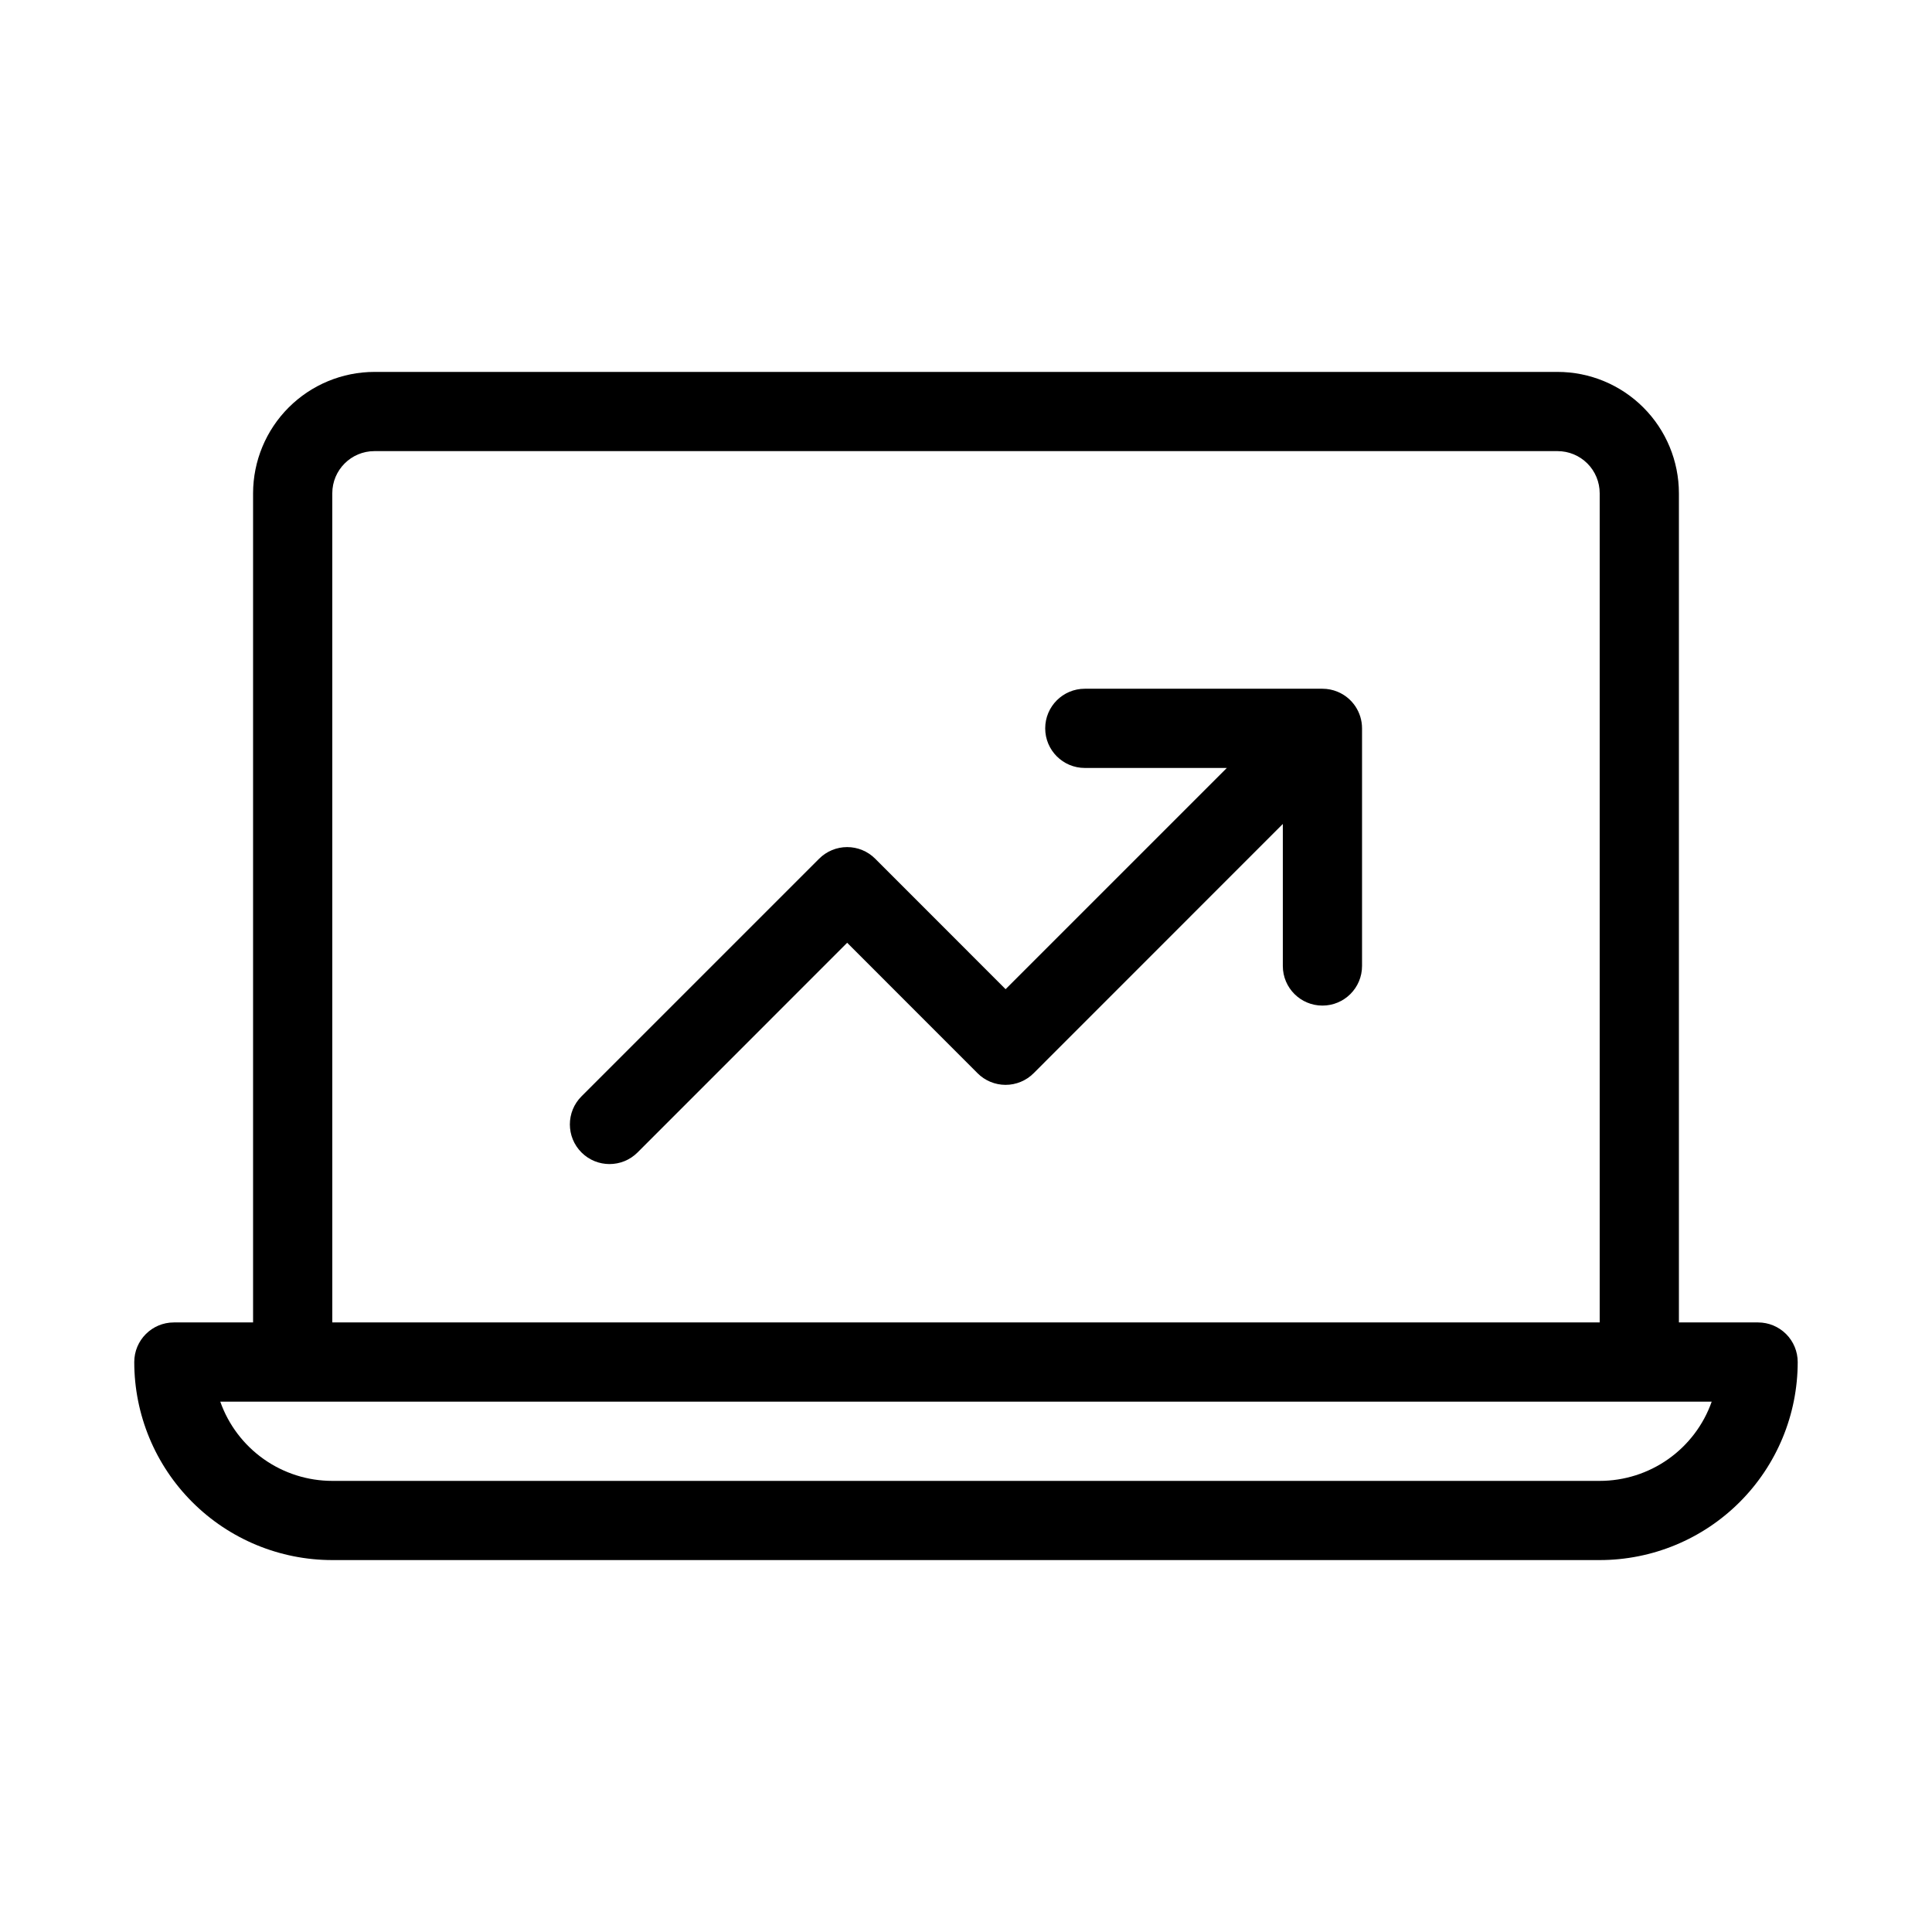
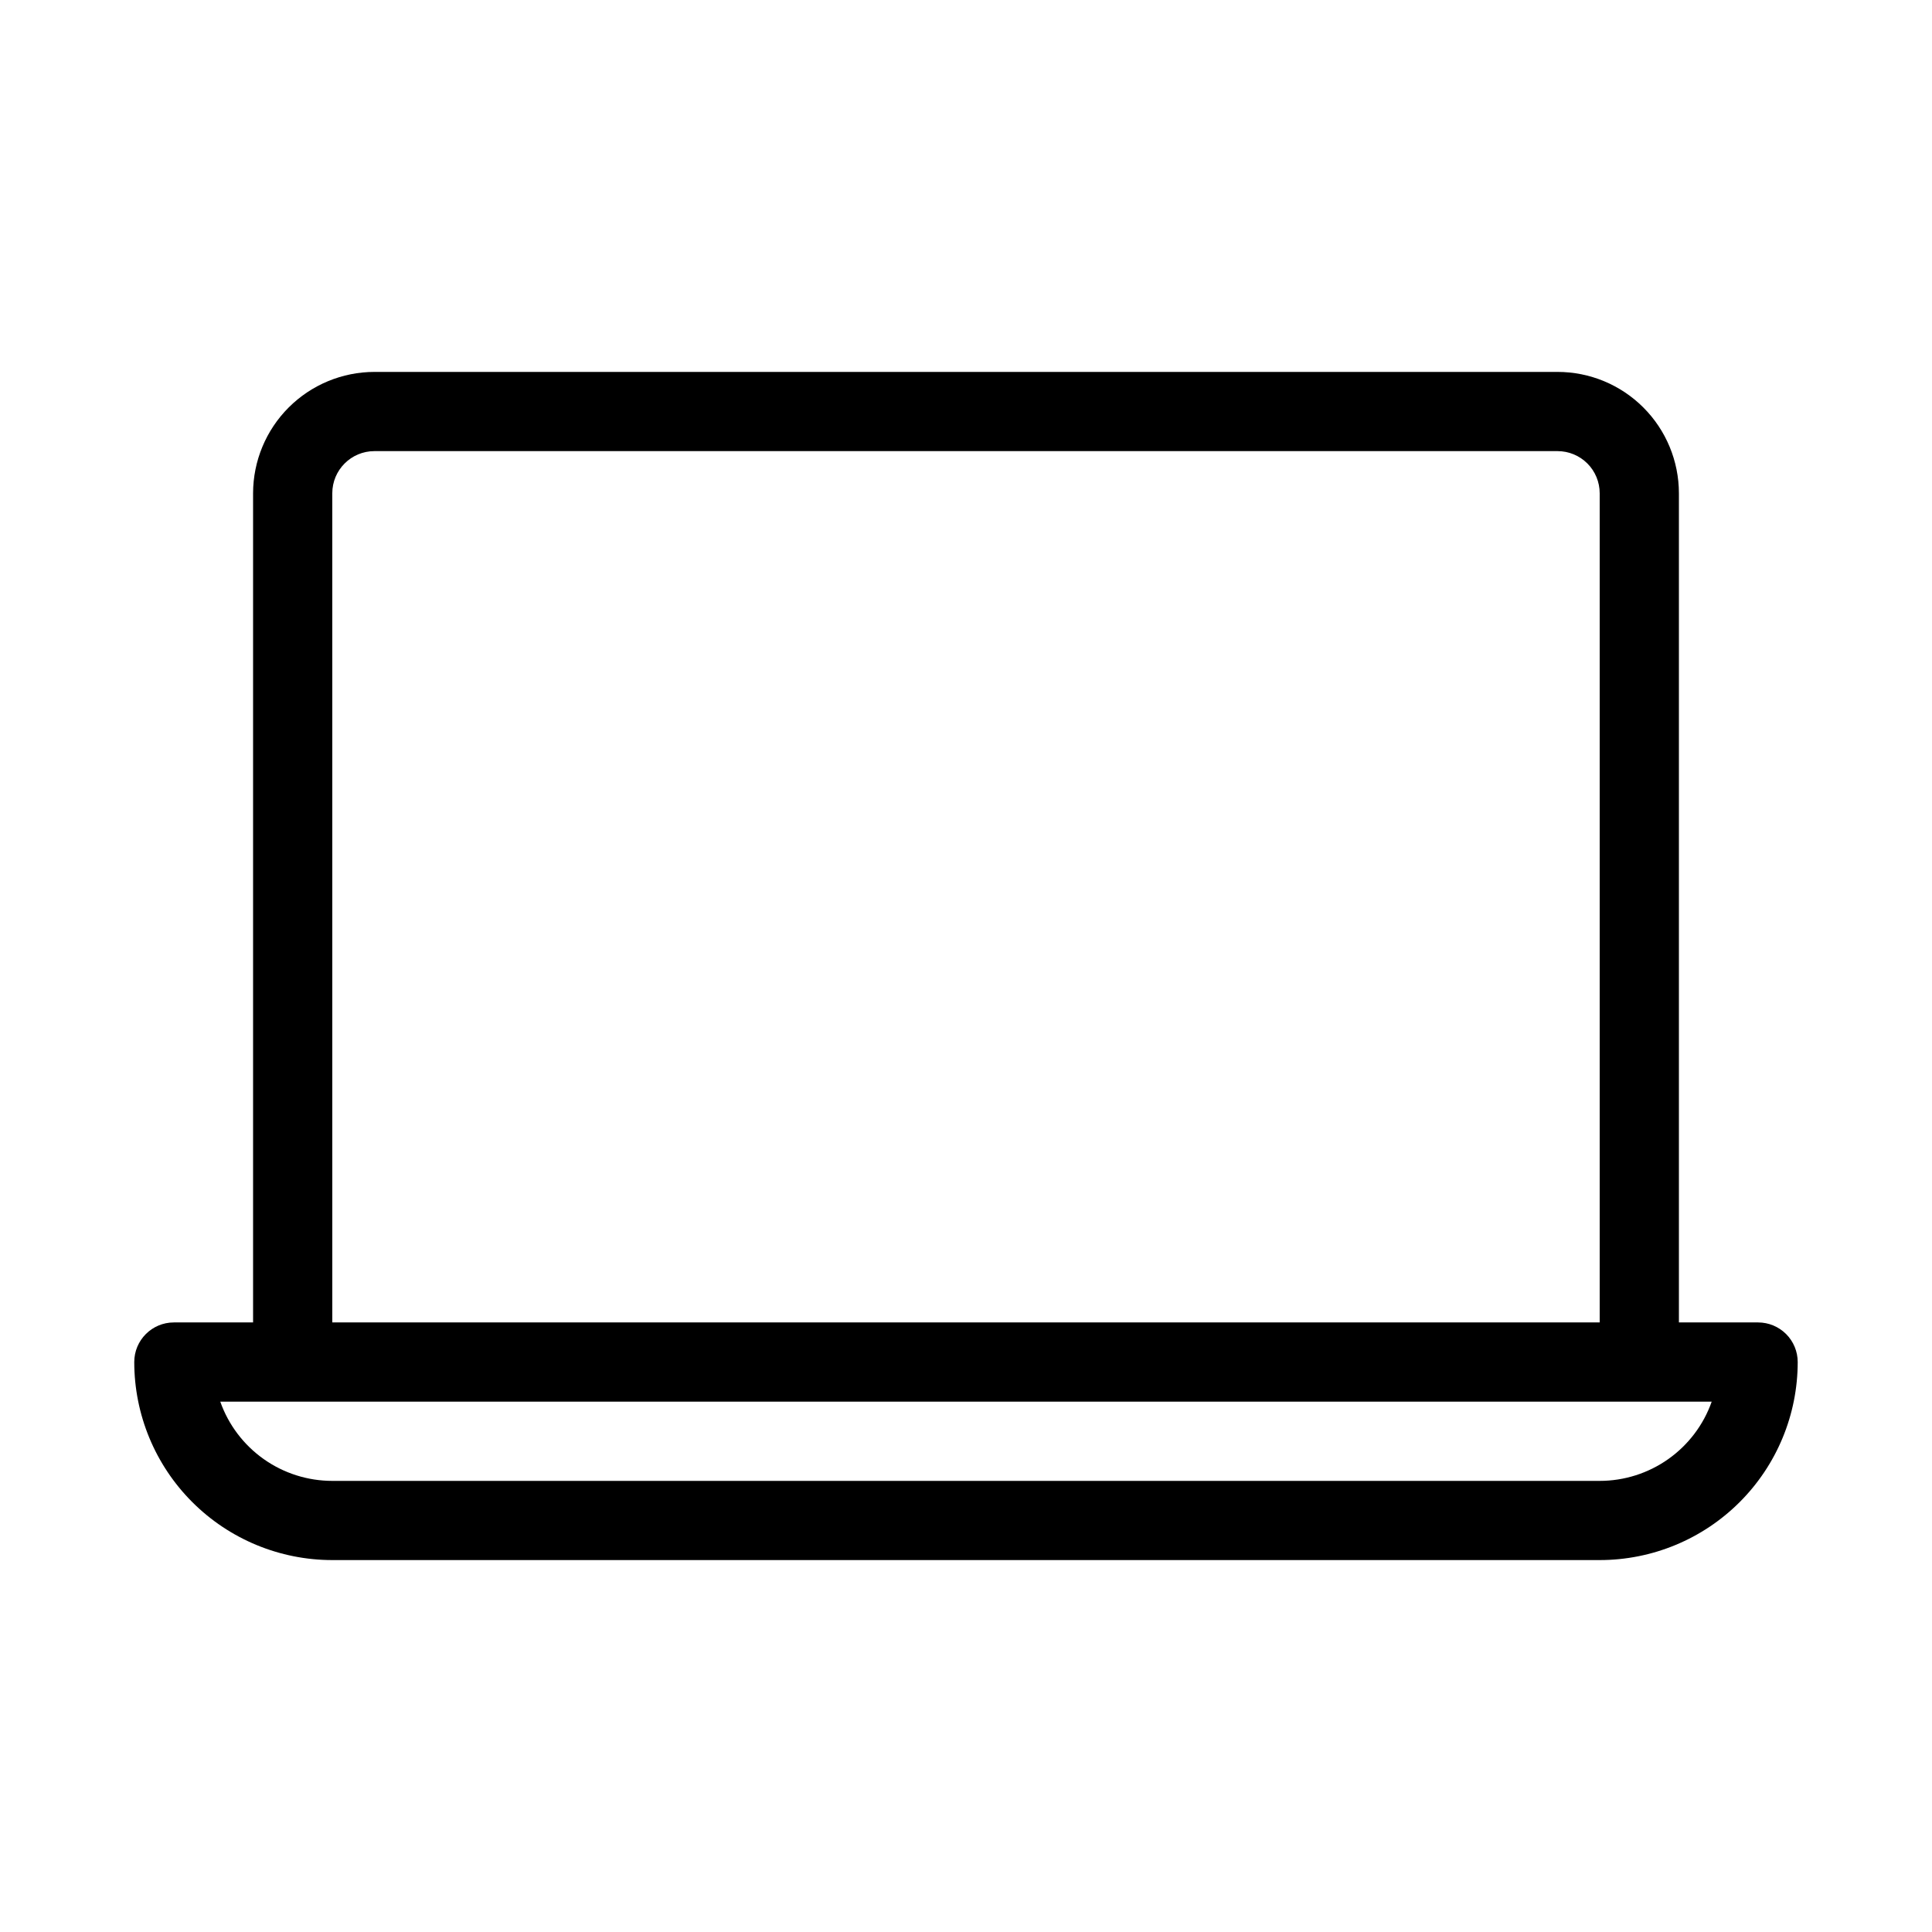
<svg xmlns="http://www.w3.org/2000/svg" fill="#000000" width="800px" height="800px" version="1.1" viewBox="144 144 512 512">
  <g>
    <path d="m609.92 494.46h-20.992v-219.74c-0.004-8.527-3.394-16.707-9.426-22.734-6.027-6.031-14.207-9.422-22.734-9.426h-313.54c-8.527 0.012-16.699 3.402-22.73 9.43-6.027 6.031-9.418 14.203-9.43 22.73v219.74h-20.992c-5.797 0-10.496 4.699-10.496 10.496 0 13.922 5.527 27.27 15.371 37.109 9.84 9.844 23.191 15.371 37.109 15.371h335.87c13.922 0 27.27-5.527 37.109-15.371 9.844-9.84 15.371-23.188 15.371-37.109 0-2.781-1.105-5.453-3.074-7.422-1.969-1.965-4.637-3.074-7.422-3.074zm-377.86-219.74c0-6.168 5-11.168 11.168-11.168h313.54c2.965 0 5.805 1.176 7.898 3.269s3.269 4.938 3.269 7.898v219.74h-335.87zm335.87 261.73h-335.87c-6.512 0-12.863-2.019-18.176-5.777-5.316-3.762-9.336-9.074-11.508-15.215h395.24c-2.168 6.141-6.188 11.453-11.504 15.215-5.316 3.758-11.668 5.777-18.18 5.777z" />
-     <path d="m498.47 327.32c-1.273-0.527-2.633-0.797-4.012-0.797h-62.977 0.004c-5.797 0-10.496 4.699-10.496 10.496 0 5.797 4.699 10.496 10.496 10.496h37.641l-58.633 58.629-34.555-34.574c-1.969-1.973-4.644-3.082-7.43-3.082-2.789 0-5.465 1.109-7.434 3.082l-62.977 62.977c-4.102 4.106-4.102 10.758 0 14.863 4.106 4.106 10.758 4.106 14.863 0l55.547-55.566 34.555 34.574h-0.004c1.969 1.973 4.644 3.082 7.434 3.082 2.785 0 5.461-1.109 7.43-3.082l66.039-66.062v37.641c0 5.797 4.699 10.496 10.496 10.496 5.797 0 10.496-4.699 10.496-10.496v-62.977c0-4.25-2.559-8.078-6.484-9.699z" />
  </g>
</svg>